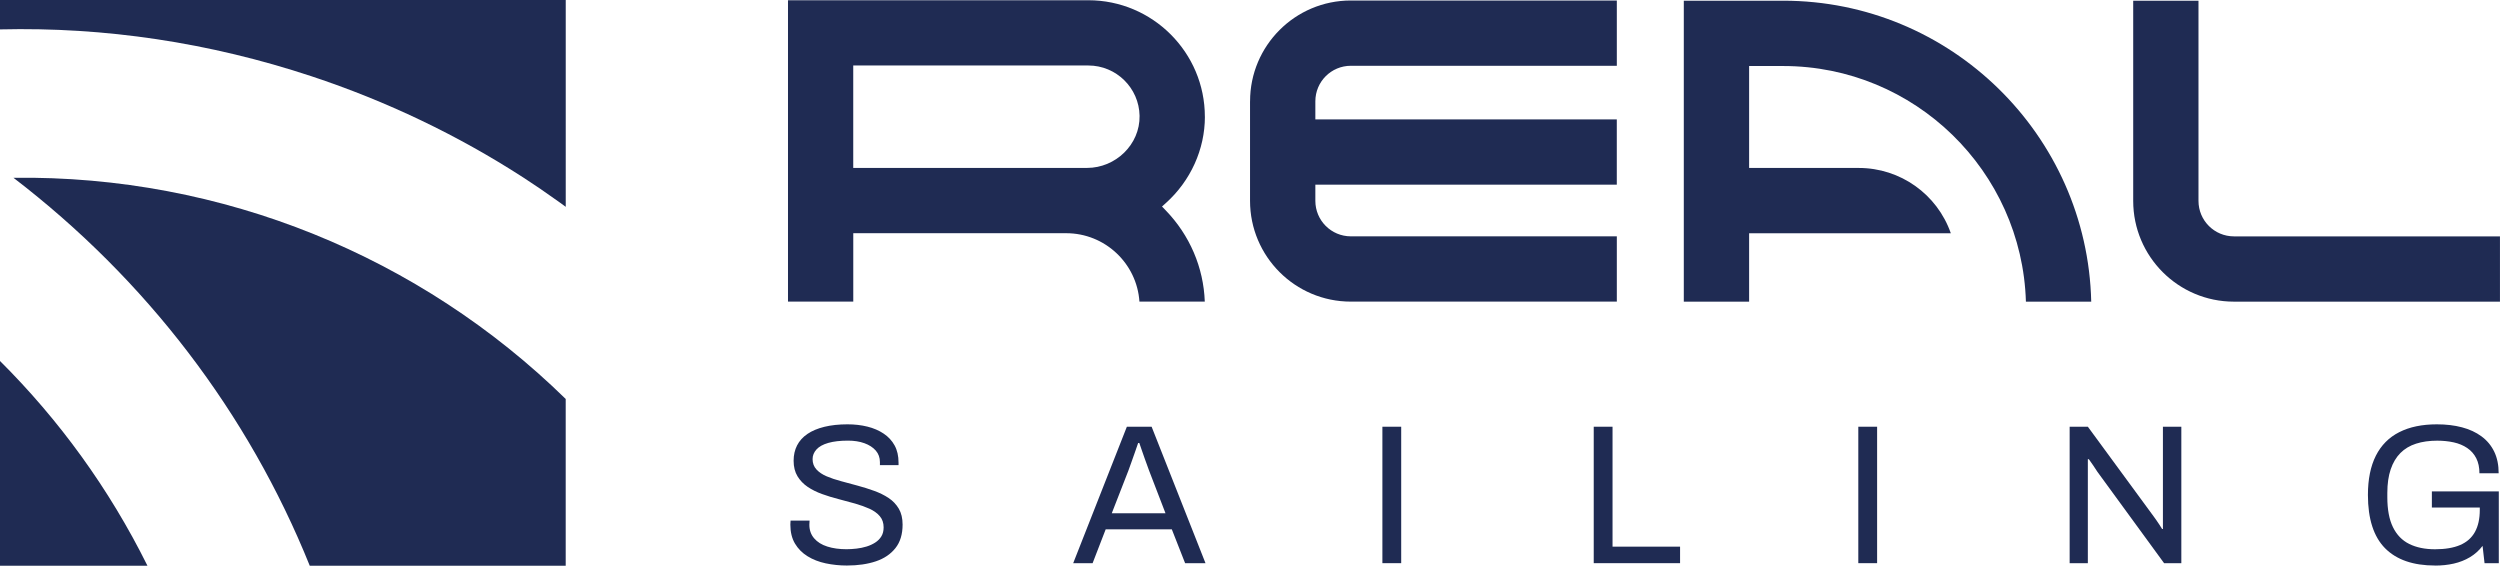
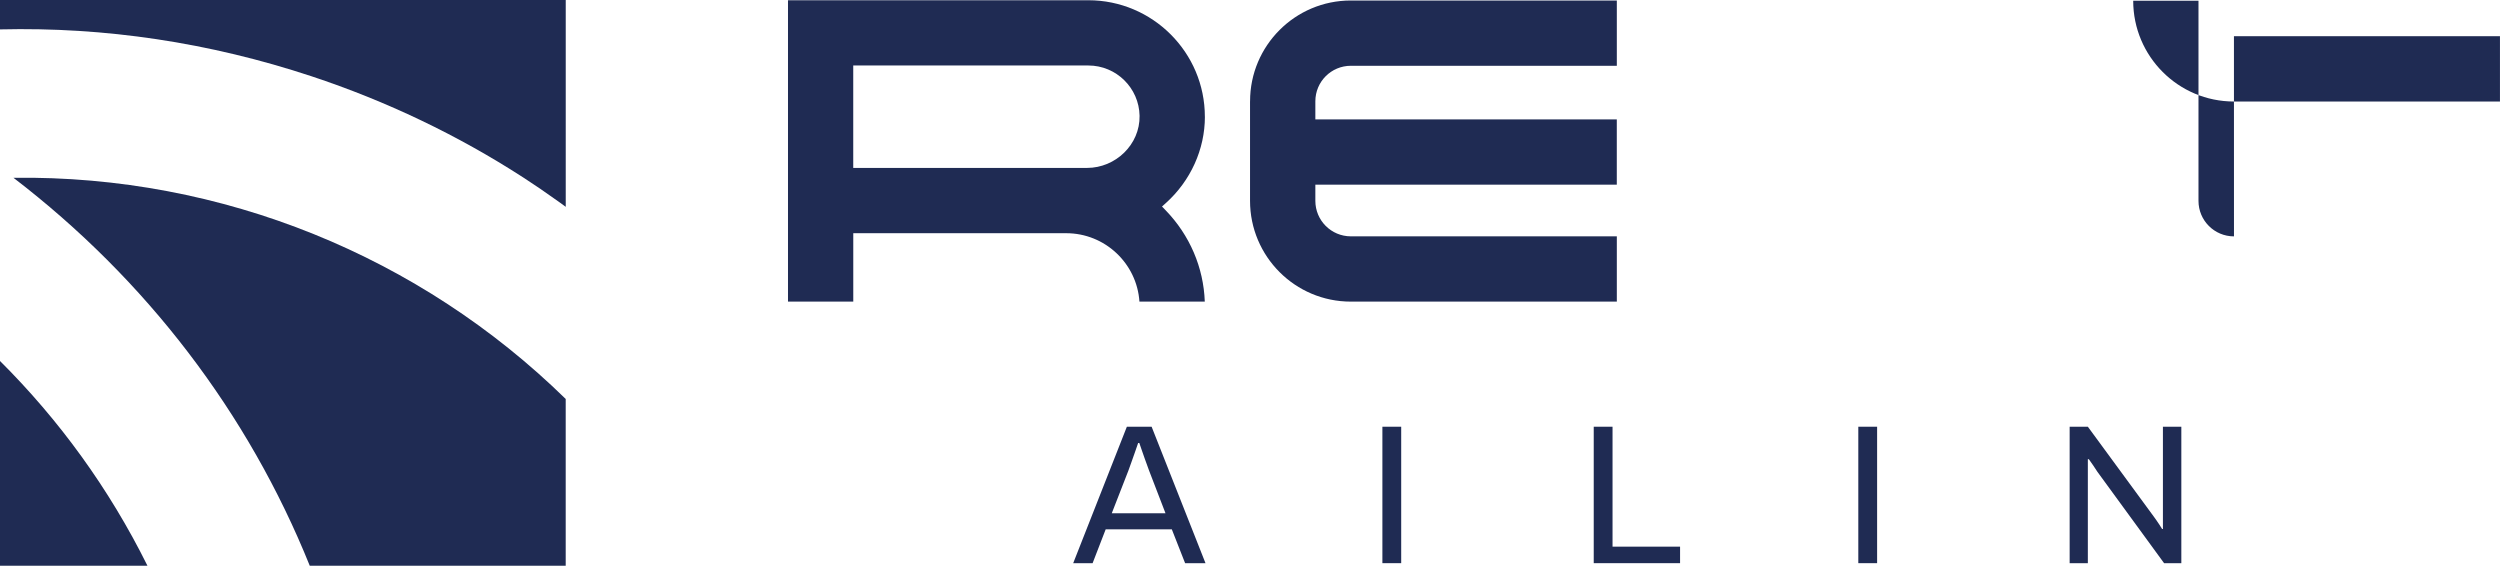
<svg xmlns="http://www.w3.org/2000/svg" id="Layer_2" data-name="Layer 2" viewBox="0 0 710 160.66">
  <defs>
    <style>      .cls-1 {        fill: #1f2b53;      }    </style>
  </defs>
  <g id="Camada_1" data-name="Camada 1">
    <g>
      <g>
        <g>
-           <path class="cls-1" d="m240.55,160.61c-2.1,0-4.12-.21-6.05-.62-1.93-.41-3.65-1.08-5.15-2.01-1.5-.92-2.69-2.12-3.57-3.59-.88-1.47-1.32-3.28-1.32-5.42,0-.19,0-.38.03-.56.02-.19.03-.38.03-.56h5.4c0,.11-.01.29-.03.54-.02.25-.03.46-.03.65,0,1.51.45,2.79,1.35,3.84.9,1.05,2.15,1.84,3.74,2.34,1.59.51,3.4.76,5.43.76.9,0,1.85-.06,2.84-.17.99-.11,1.95-.31,2.87-.59.92-.28,1.74-.66,2.47-1.13.73-.47,1.31-1.05,1.74-1.75.43-.7.65-1.55.65-2.57,0-1.28-.37-2.34-1.1-3.19-.73-.85-1.7-1.54-2.9-2.09-1.2-.54-2.56-1.03-4.08-1.47-1.52-.43-3.08-.86-4.7-1.27-1.61-.41-3.18-.89-4.7-1.44-1.52-.55-2.88-1.22-4.08-2.03-1.2-.81-2.17-1.82-2.9-3.02-.73-1.2-1.1-2.67-1.1-4.41,0-1.62.33-3.07.98-4.35.66-1.28,1.63-2.36,2.93-3.25,1.29-.88,2.9-1.56,4.81-2.03s4.11-.71,6.58-.71c2.03,0,3.91.22,5.65.65,1.74.43,3.28,1.09,4.61,1.98,1.33.88,2.37,2,3.12,3.36.75,1.36,1.12,2.99,1.12,4.91v.68h-5.29v-.85c0-1.28-.39-2.37-1.18-3.28-.79-.9-1.87-1.6-3.23-2.09-1.37-.49-2.92-.73-4.64-.73-2.25,0-4.13.22-5.62.65-1.5.43-2.62,1.05-3.35,1.86-.73.81-1.1,1.72-1.1,2.74,0,1.17.37,2.15,1.1,2.94.73.79,1.7,1.44,2.9,1.95,1.2.51,2.57.97,4.11,1.38,1.54.41,3.1.84,4.7,1.27,1.59.43,3.15.92,4.67,1.47,1.52.55,2.89,1.22,4.11,2.03,1.22.81,2.18,1.83,2.9,3.05.71,1.22,1.07,2.72,1.07,4.49,0,2.75-.67,4.98-2.03,6.69-1.35,1.71-3.21,2.97-5.57,3.76-2.36.79-5.1,1.19-8.21,1.19Z" />
          <path class="cls-1" d="m304.79,159.94l15.24-38.75h7.03l15.3,38.75h-5.79l-3.77-9.6h-18.79l-3.71,9.6h-5.51Zm10.97-14.18h15.24l-4.67-12.14c-.11-.34-.28-.81-.51-1.41-.22-.6-.47-1.27-.73-2.01-.26-.73-.53-1.49-.79-2.26-.26-.77-.51-1.48-.73-2.12h-.34c-.26.75-.56,1.62-.9,2.6-.34.98-.67,1.93-1.01,2.85-.34.92-.62,1.7-.84,2.34l-4.73,12.14Z" />
          <path class="cls-1" d="m392.6,159.94v-38.75h5.34v38.75h-5.34Z" />
          <path class="cls-1" d="m452.62,159.94v-38.75h5.34v34.06h19.18v4.69h-24.53Z" />
          <path class="cls-1" d="m527.76,159.94v-38.75h5.34v38.75h-5.34Z" />
          <path class="cls-1" d="m587.78,159.94v-38.75h5.17l18.73,25.53c.19.23.43.56.73,1.02.3.45.6.89.9,1.33.3.43.54.82.73,1.16h.23v-29.03h5.23v38.75h-4.89l-18.96-25.98c-.26-.41-.65-1-1.15-1.75-.51-.75-.93-1.36-1.27-1.81h-.28v29.54h-5.17Z" />
-           <path class="cls-1" d="m691.56,160.61c-6.23,0-10.96-1.64-14.2-4.91-3.24-3.28-4.87-8.32-4.87-15.14,0-4.44.75-8.15,2.25-11.13,1.5-2.97,3.71-5.21,6.64-6.69,2.92-1.49,6.49-2.23,10.69-2.23,2.62,0,5.01.28,7.14.85,2.14.56,3.98,1.42,5.54,2.57,1.56,1.15,2.76,2.59,3.6,4.32.84,1.73,1.27,3.78,1.27,6.16h-5.46c0-1.66-.3-3.08-.9-4.26-.6-1.19-1.45-2.15-2.56-2.91-1.11-.75-2.39-1.29-3.85-1.61-1.46-.32-3.02-.48-4.67-.48-2.25,0-4.26.28-6.02.85-1.76.56-3.24,1.45-4.44,2.65-1.2,1.21-2.12,2.75-2.76,4.63-.64,1.88-.96,4.12-.96,6.72v1.19c0,3.5.53,6.35,1.6,8.53,1.07,2.18,2.62,3.78,4.64,4.77,2.02,1,4.46,1.5,7.31,1.5s5.27-.4,7.14-1.21c1.88-.81,3.27-2.04,4.19-3.7.92-1.66,1.38-3.75,1.38-6.27v-.68h-13.61v-4.58h19.01v20.39h-4.05l-.56-4.91c-1.01,1.32-2.21,2.39-3.6,3.22-1.39.83-2.92,1.43-4.59,1.81-1.67.38-3.44.56-5.31.56Z" />
        </g>
        <g>
          <path class="cls-1" d="m342.18,33.15c0-18.24-14.85-33.08-33.09-33.08h-85.3s0,85.59,0,85.59h18.54s0-19.43,0-19.43h60.47c11.02,0,20.08,8.59,20.8,19.43h18.56c-.35-9.7-4.27-18.87-11.14-25.96l-1.01-1.05,1.08-.97c7.05-6.33,11.1-15.28,11.1-24.53Zm-33.47,14.54h-66.39s0-29.09,0-29.09h66.77c7.94,0,14.41,6.39,14.55,14.29.14,8.14-6.79,14.8-14.93,14.8Z" />
-           <path class="cls-1" d="m634.45,67.13c-5.57,0-10.08-4.51-10.08-10.08V.21s-18.54,0-18.54,0v56.84c0,15.8,12.81,28.62,28.61,28.62h75.55s0-18.54,0-18.54h-75.55Z" />
-           <path class="cls-1" d="m506.42.2h-28.22s0,85.47,0,85.47h18.55s0-19.43,0-19.43h57.28c-3.88-11.1-14.36-18.54-26.13-18.54h-31.15s0-28.95,0-28.95h9.67c37.34,0,67.83,29.83,68.94,66.92h18.55C592.81,38.36,553.99.2,506.42.2Z" />
+           <path class="cls-1" d="m634.45,67.13c-5.57,0-10.08-4.51-10.08-10.08V.21s-18.54,0-18.54,0c0,15.8,12.81,28.62,28.61,28.62h75.55s0-18.54,0-18.54h-75.55Z" />
          <path class="cls-1" d="m355.01,28.77v28.26c0,15.81,12.82,28.63,28.63,28.63h75.54s0-18.54,0-18.54h-75.54c-5.57,0-10.08-4.51-10.08-10.08v-4.59s85.61,0,85.61,0v-18.54s-85.61,0-85.61,0v-5.15c0-5.57,4.51-10.08,10.08-10.08h75.54s0-18.54,0-18.54h-75.55c-15.8,0-28.61,12.81-28.61,28.61Z" />
        </g>
      </g>
      <g>
        <path class="cls-1" d="m3.82,50.49c37.68,28.86,66.65,66.76,84.15,110.18h72.69v-47.36C119.43,72.93,63.24,49.72,3.82,50.49Z" />
        <path class="cls-1" d="m0,0v8.35c29.79-.72,59.44,3.71,88.47,13.31,21.26,7.04,41.49,16.7,60.11,28.73,3.19,2.06,6.61,4.4,10.46,7.16.54.39,1.09.79,1.63,1.19V0H0Z" />
        <path class="cls-1" d="m0,160.66h41.87c-10.88-21.93-25.12-41.46-41.87-58.14v58.14Z" />
      </g>
    </g>
  </g>
</svg>